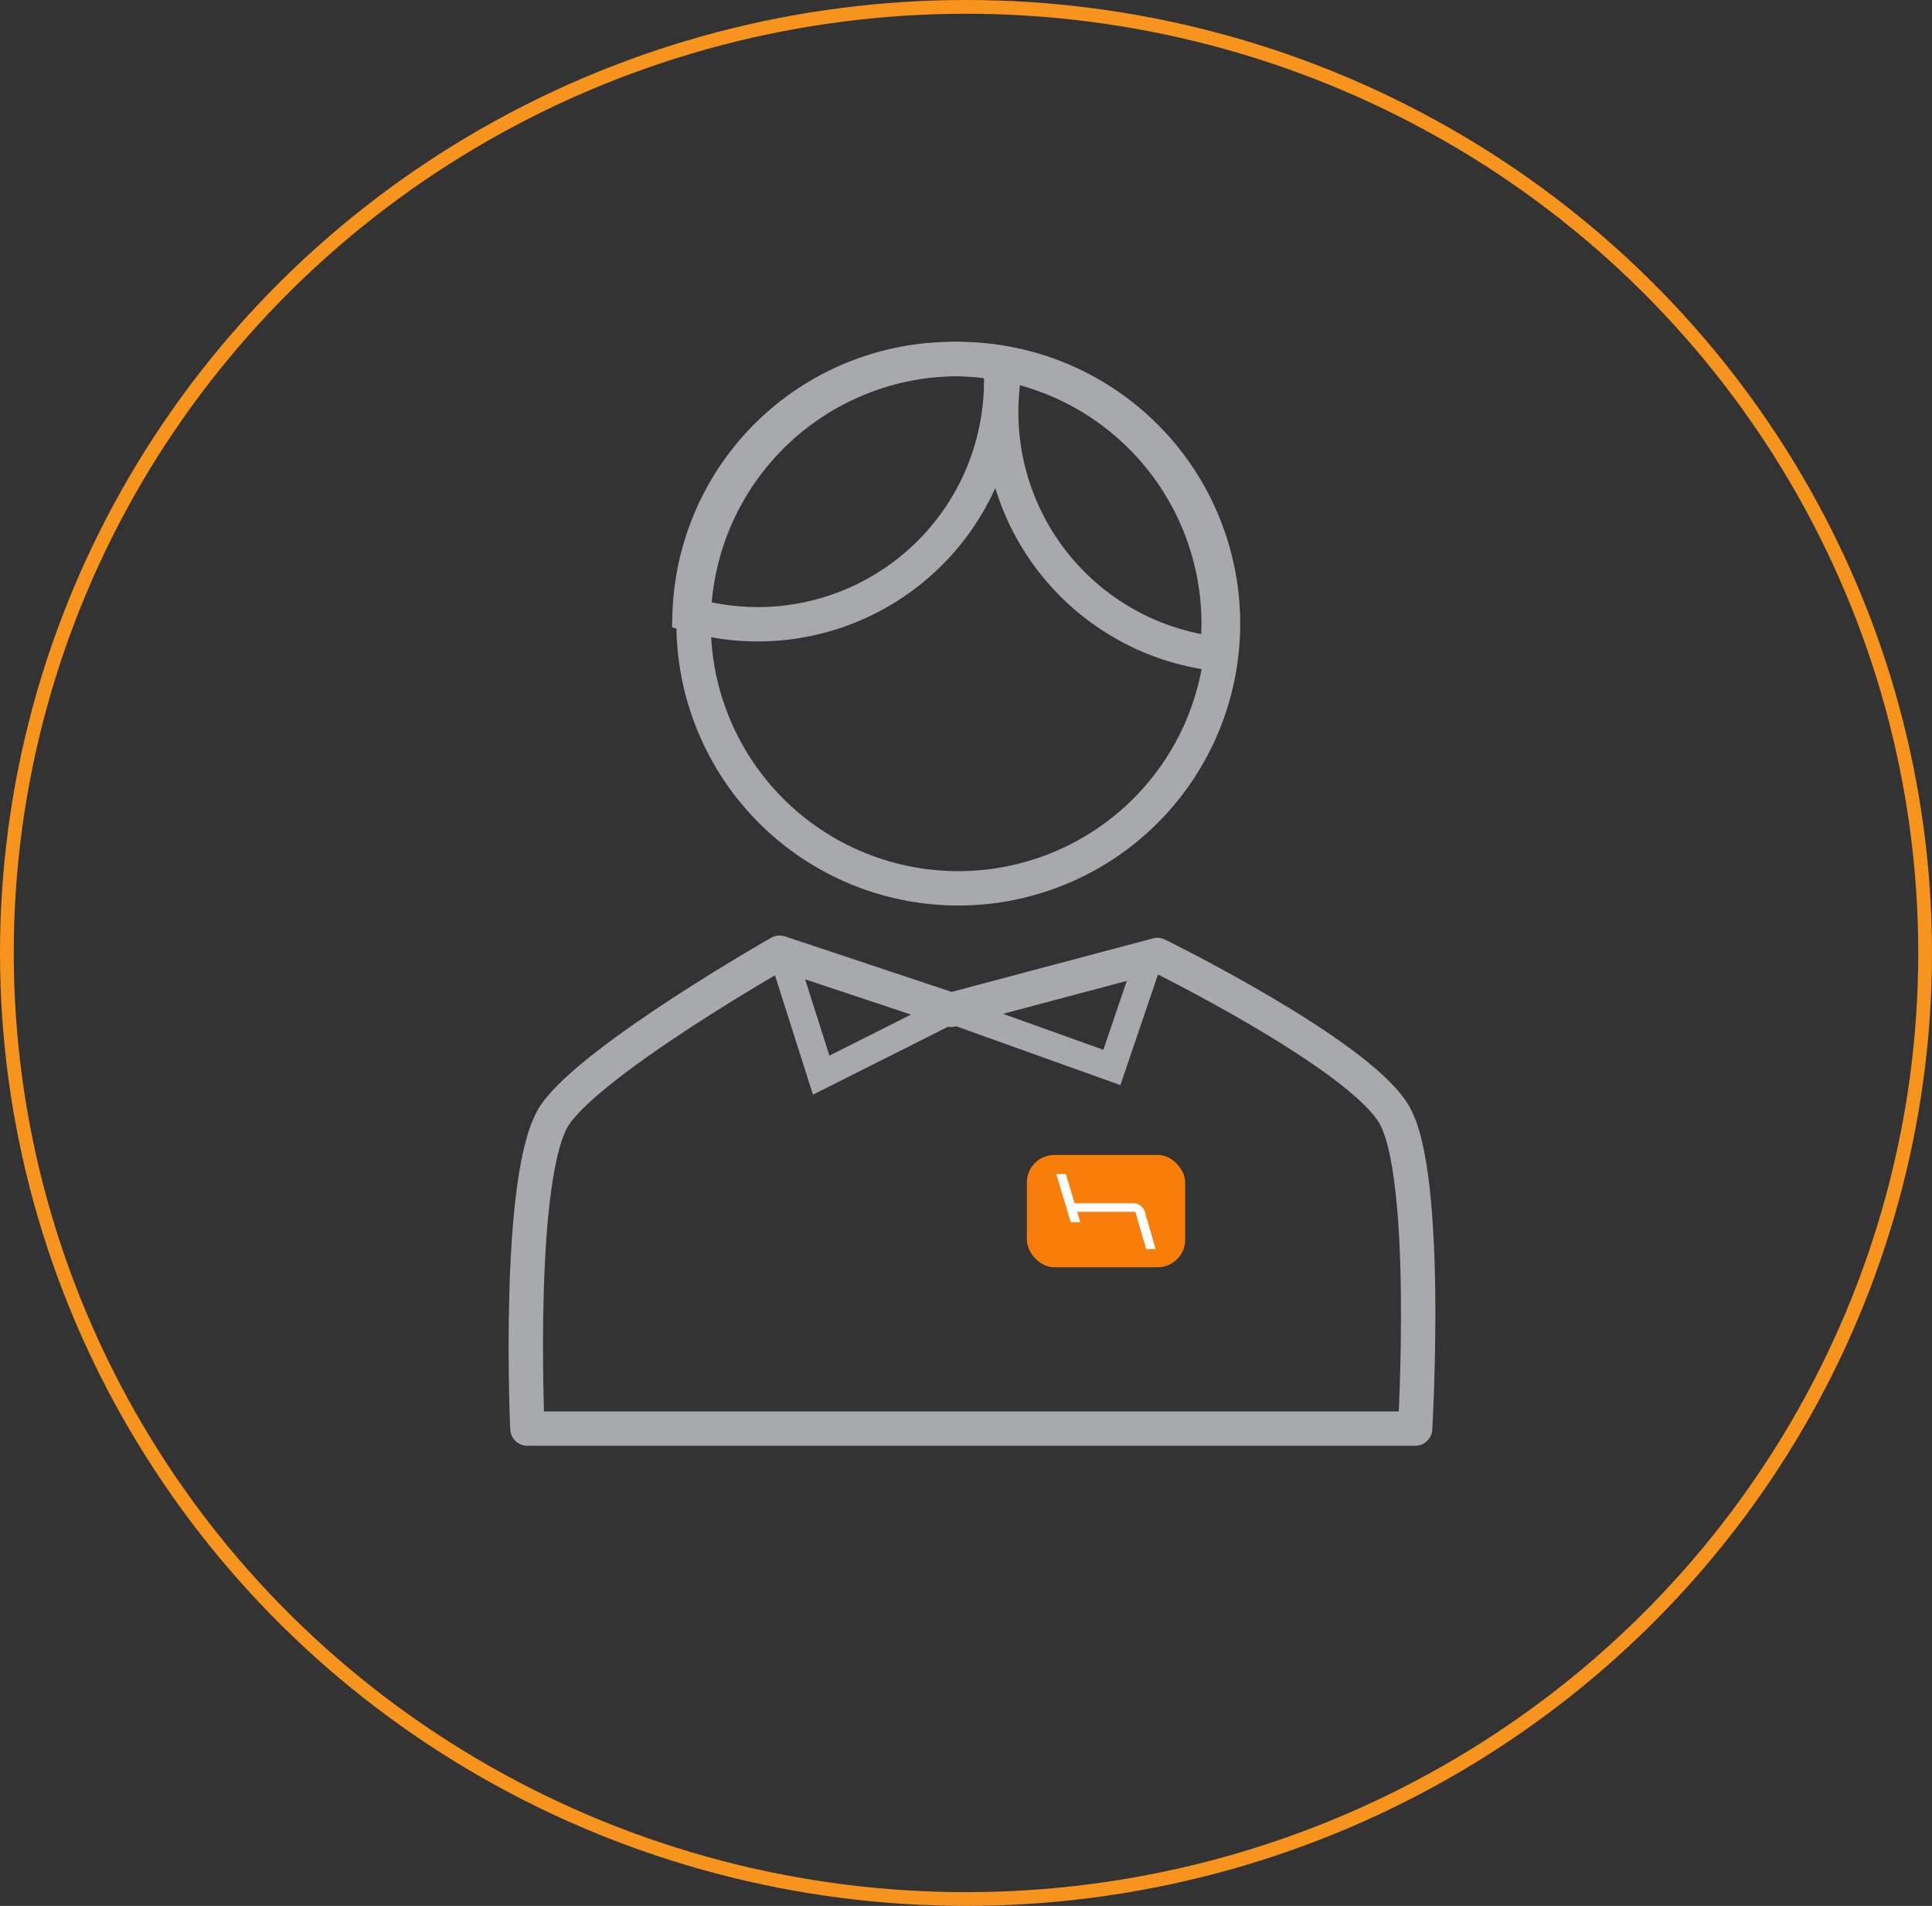
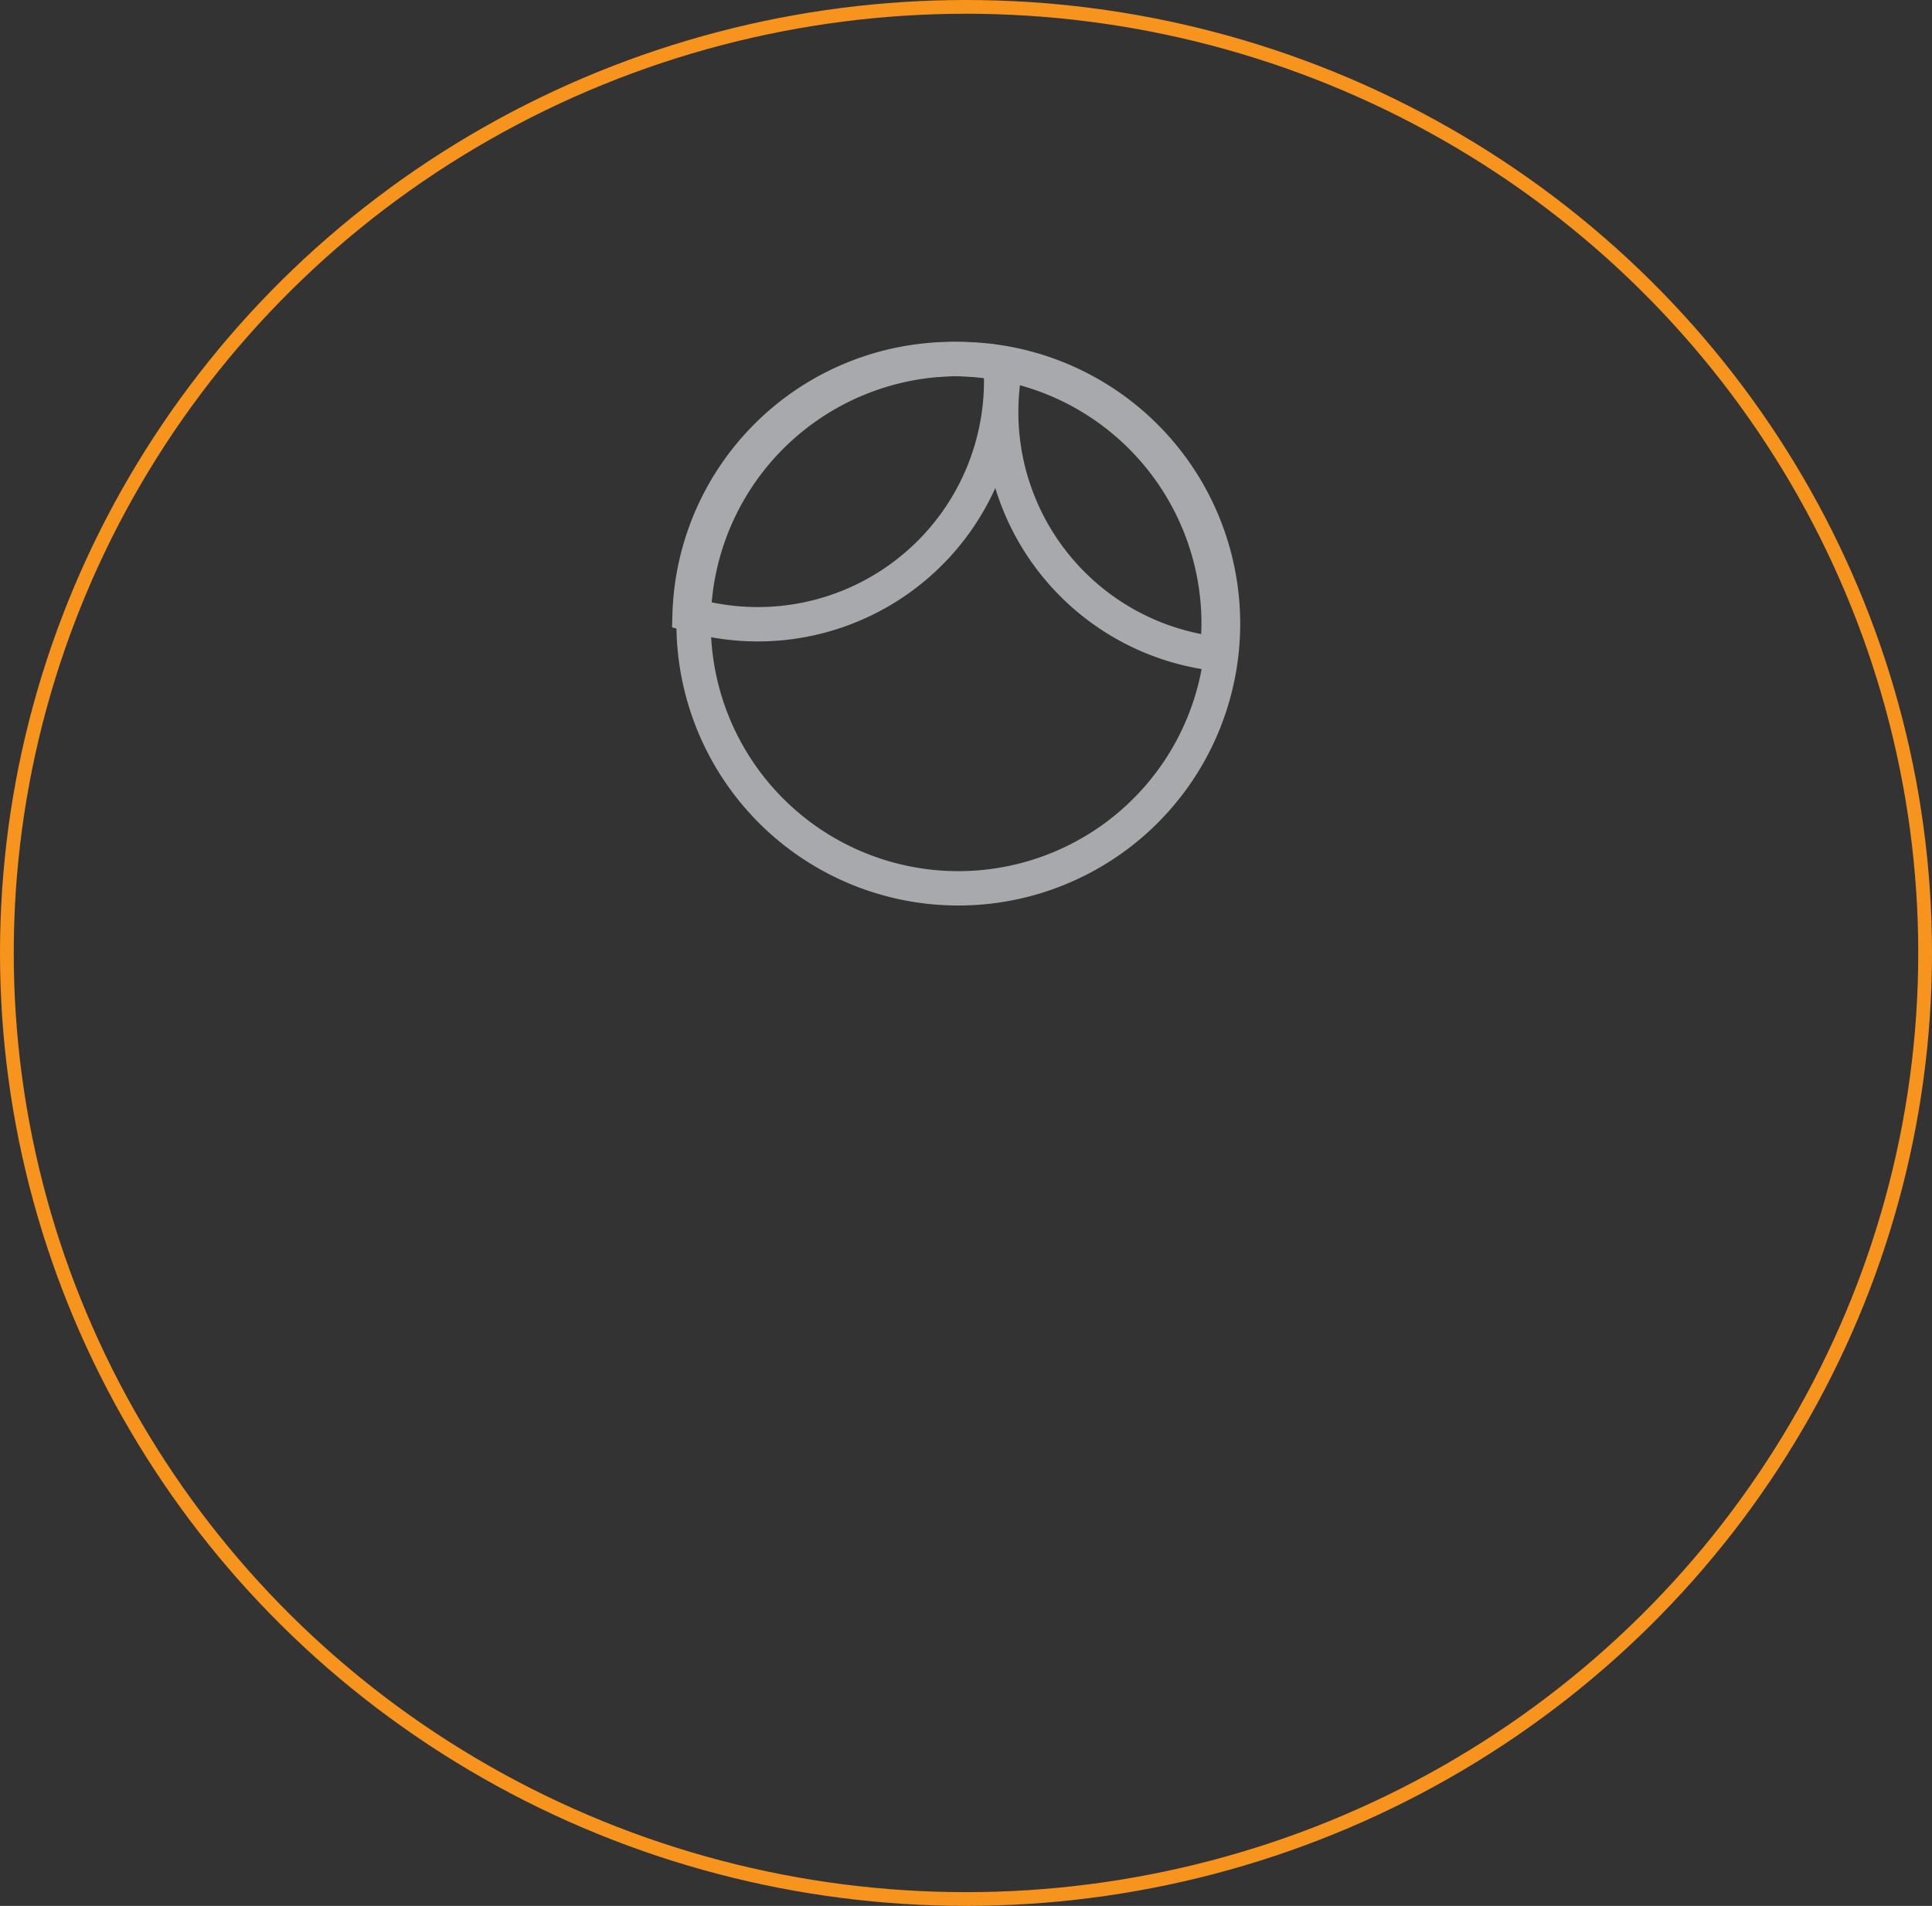
<svg xmlns="http://www.w3.org/2000/svg" width="281" height="277.276" viewBox="0 0 281 277.276">
  <rect x="0" y="0" width="281" height="277.276" fill="#333333" stroke="none" />
  <g id="Group_4048" data-name="Group 4048" transform="translate(-889 -3661)">
    <g id="Trium_WES003" data-name="Trium WES003" transform="translate(889 3661)" fill="none" stroke="#f7941d" stroke-width="2">
      <ellipse cx="140.5" cy="138.638" rx="140.5" ry="138.638" stroke="none" />
      <ellipse cx="140.5" cy="138.638" rx="139.5" ry="137.638" fill="none" />
    </g>
    <g id="Group_3869" data-name="Group 3869" transform="translate(-19 868)">
      <g id="Group_3868" data-name="Group 3868" transform="translate(-34.322 -1553)">
        <path id="Path_13144" data-name="Path 13144" d="M487.83,201.444a38.5,38.5,0,1,1-38.507-38.5A38.508,38.508,0,0,1,487.83,201.444Z" transform="translate(632.373 4235.293)" fill="none" stroke="#a8a9ad" stroke-miterlimit="10" stroke-width="5" />
-         <path id="Path_13145" data-name="Path 13145" d="M410.766,201.924c-5.777,8.192-4.088,45.779-4.088,45.779H535.793s2.18-36.954-3.1-45.779S498.313,178.8,498.313,178.8L468.3,186.779l-24.938-8.311S416.543,193.732,410.766,201.924Z" transform="translate(612.351 4306.135)" fill="none" stroke="#a8a9ad" stroke-linejoin="round" stroke-miterlimit="10" stroke-width="5" />
        <g id="Group_3839" data-name="Group 3839" transform="translate(1042.622 4398.235)">
          <path id="Path_12862" data-name="Path 12862" d="M456.039,166.053c0-.829-.072-1.652-.122-2.481a38.3,38.3,0,0,0-45.193,36.537,35.4,35.4,0,0,0,45.315-34.056Z" transform="translate(-410.724 -162.943)" fill="none" stroke="#a8a9ad" stroke-miterlimit="10" stroke-width="5" />
          <path id="Path_12863" data-name="Path 12863" d="M419.56,163.079a35.409,35.409,0,0,0,30.674,42.133,42.1,42.1,0,0,0,.267-4.389A38.5,38.5,0,0,0,419.56,163.079Z" transform="translate(-373.554 -162.322)" fill="none" stroke="#a8a9ad" stroke-miterlimit="10" stroke-width="5" />
        </g>
-         <path id="Path_13146" data-name="Path 13146" d="M466.57,178.528l-5.563,16.367-23.386-8.384-18.894,9.5-5.563-17.484" transform="translate(643.032 4306.402)" fill="none" stroke="#a8a9ad" stroke-miterlimit="10" stroke-width="4" />
        <g id="Group_3840" data-name="Group 3840" transform="translate(1091.676 4514.026)">
-           <rect id="Rectangle_294" data-name="Rectangle 294" width="23.026" height="16.337" rx="4" fill="#f77e0b" />
-           <path id="Path_12865" data-name="Path 12865" d="M433.328,190.243l1.435,4.934h-1.368l-1.586-5.429h-8.466l.467,1.53h-1.391l-2.108-7.02h1.4l1.263,4.25h8.617a1.786,1.786,0,0,1,1.6,1.229Z" transform="translate(-416.034 -181.479)" fill="#fff" />
-         </g>
+           </g>
      </g>
    </g>
  </g>
</svg>